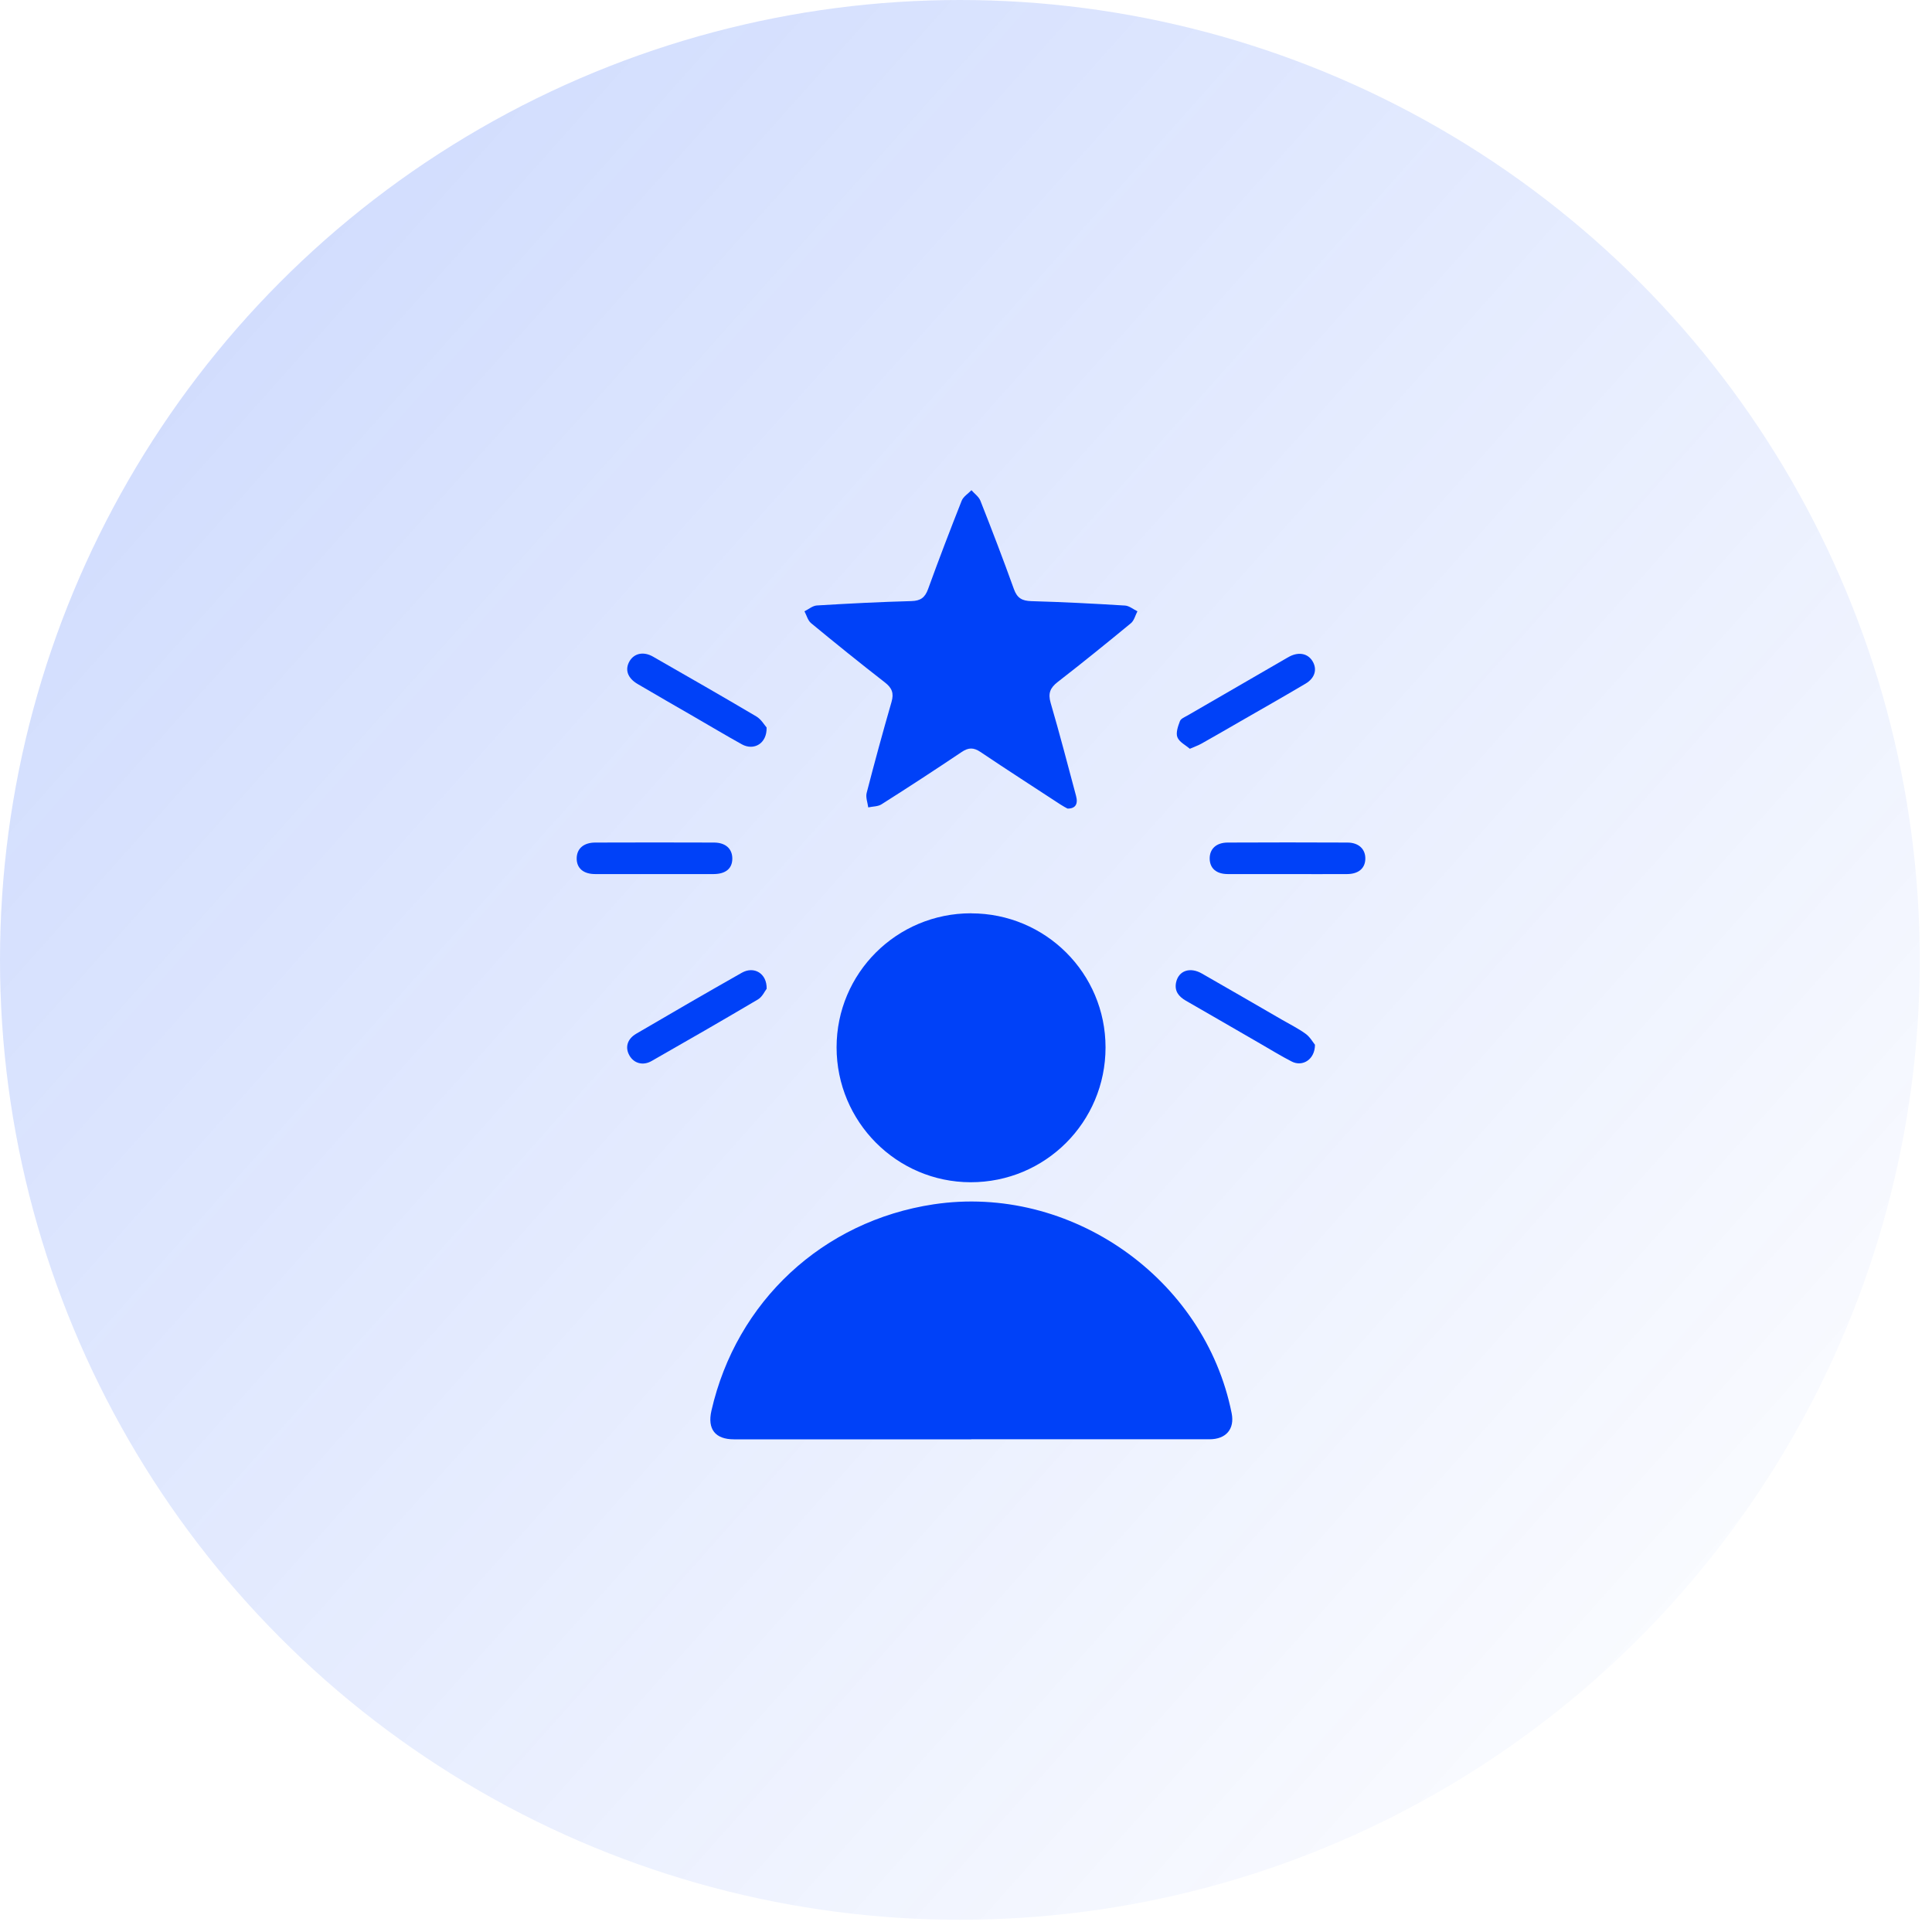
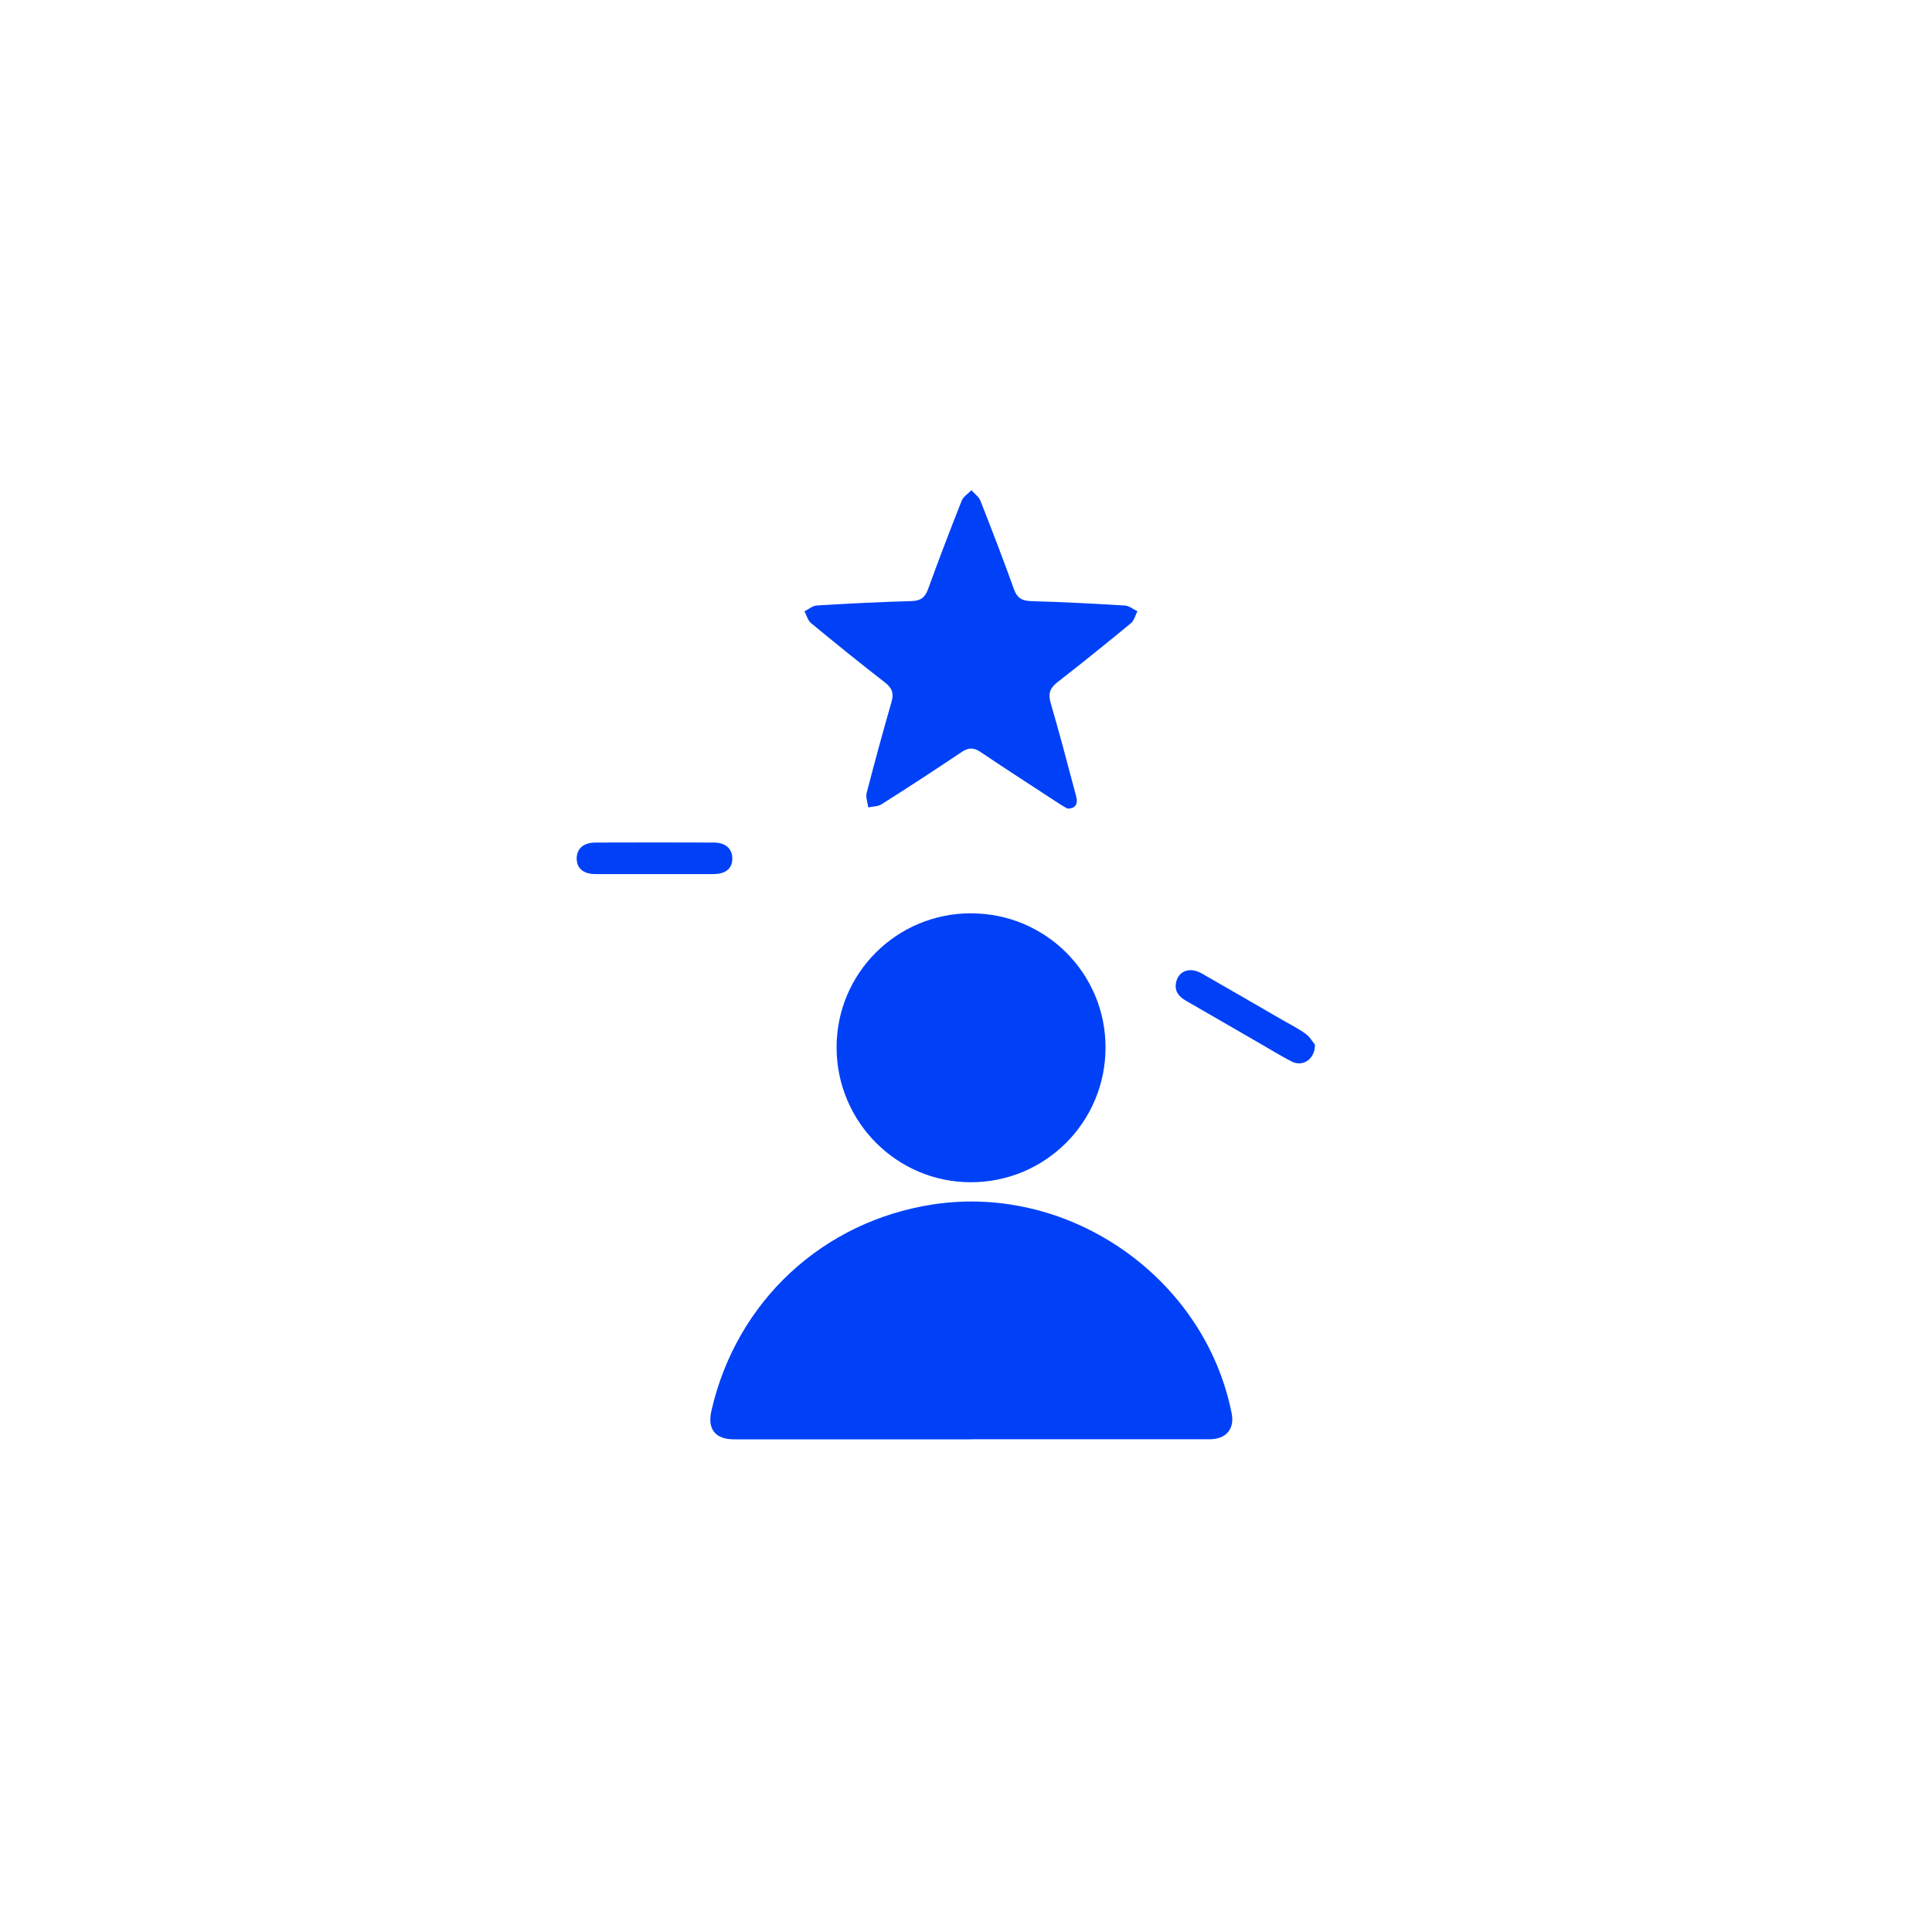
<svg xmlns="http://www.w3.org/2000/svg" width="67" height="67" viewBox="0 0 67 67" fill="none">
-   <circle cx="33.288" cy="33.288" r="33.288" fill="url(#paint0_linear_4_1424)" fill-opacity="0.2" />
  <path d="M33.681 49.915C30.94 49.915 28.196 49.915 25.455 49.915C24.802 49.915 24.526 49.56 24.672 48.92C25.538 45.127 28.536 42.344 32.376 41.765C37.117 41.051 41.779 44.319 42.713 49.011C42.821 49.555 42.521 49.913 41.942 49.913C39.188 49.913 36.435 49.913 33.681 49.913V49.915Z" fill="#0041F8" />
  <path d="M33.677 31.674C36.258 31.674 38.339 33.751 38.339 36.324C38.339 38.915 36.248 41.004 33.657 40.999C31.093 40.994 29.012 38.898 29.012 36.322C29.012 33.748 31.095 31.672 33.674 31.672L33.677 31.674Z" fill="#0041F8" />
  <path d="M37.021 28.041C36.967 28.012 36.869 27.96 36.775 27.899C35.849 27.293 34.918 26.694 33.999 26.076C33.768 25.921 33.59 25.918 33.354 26.076C32.435 26.694 31.509 27.298 30.573 27.891C30.448 27.973 30.265 27.965 30.11 28C30.088 27.835 30.017 27.655 30.054 27.502C30.327 26.445 30.615 25.389 30.918 24.34C31.004 24.042 30.935 23.859 30.692 23.67C29.827 22.997 28.972 22.308 28.128 21.611C28.014 21.517 27.972 21.337 27.898 21.199C28.041 21.13 28.179 21.007 28.327 20.997C29.421 20.931 30.517 20.874 31.613 20.845C31.928 20.835 32.078 20.721 32.184 20.431C32.556 19.404 32.948 18.382 33.349 17.367C33.406 17.222 33.573 17.121 33.689 17C33.795 17.121 33.943 17.224 33.999 17.364C34.401 18.382 34.792 19.401 35.162 20.431C35.275 20.744 35.445 20.837 35.765 20.847C36.849 20.877 37.933 20.933 39.016 21C39.162 21.01 39.302 21.13 39.445 21.199C39.371 21.34 39.332 21.52 39.218 21.613C38.381 22.303 37.538 22.985 36.681 23.65C36.42 23.852 36.339 24.042 36.435 24.374C36.748 25.445 37.029 26.524 37.317 27.603C37.393 27.884 37.295 28.046 37.016 28.041H37.021Z" fill="#0041F8" />
-   <path d="M44.631 30.312C43.946 30.312 43.262 30.315 42.575 30.312C42.183 30.31 41.959 30.115 41.951 29.785C41.944 29.443 42.175 29.219 42.58 29.219C43.961 29.214 45.343 29.211 46.725 29.219C47.124 29.219 47.36 29.453 47.348 29.793C47.338 30.115 47.109 30.31 46.717 30.312C46.02 30.317 45.323 30.312 44.629 30.312H44.631Z" fill="#0041F8" />
-   <path d="M41.261 25.965C41.118 25.842 40.899 25.736 40.832 25.569C40.77 25.416 40.852 25.187 40.918 25.01C40.95 24.921 41.088 24.867 41.187 24.81C42.337 24.143 43.49 23.478 44.642 22.81C44.672 22.793 44.701 22.776 44.731 22.761C45.049 22.601 45.354 22.665 45.514 22.924C45.687 23.204 45.605 23.512 45.278 23.707C44.524 24.153 43.763 24.586 43.004 25.022C42.561 25.278 42.118 25.534 41.672 25.785C41.566 25.845 41.448 25.887 41.261 25.968V25.965Z" fill="#0041F8" />
  <path d="M22.696 30.312C22.012 30.312 21.327 30.315 20.64 30.312C20.231 30.312 19.997 30.108 19.999 29.768C20.002 29.431 20.238 29.219 20.647 29.219C22.017 29.214 23.388 29.214 24.758 29.219C25.164 29.219 25.396 29.436 25.396 29.775C25.396 30.118 25.167 30.31 24.75 30.312C24.066 30.315 23.381 30.312 22.694 30.312H22.696Z" fill="#0041F8" />
-   <path d="M26.585 34.292C26.521 34.374 26.437 34.568 26.289 34.657C25.065 35.381 23.834 36.09 22.597 36.795C22.297 36.967 21.984 36.876 21.829 36.605C21.671 36.329 21.747 36.034 22.063 35.849C23.279 35.137 24.501 34.428 25.728 33.733C26.144 33.497 26.599 33.75 26.587 34.29L26.585 34.292Z" fill="#0041F8" />
  <path d="M45.602 36.231C45.602 36.743 45.17 37.007 44.794 36.812C44.419 36.62 44.062 36.398 43.698 36.189C42.84 35.694 41.986 35.197 41.126 34.704C40.875 34.559 40.722 34.369 40.786 34.066C40.875 33.662 41.267 33.524 41.68 33.761C42.609 34.29 43.533 34.83 44.459 35.364C44.734 35.524 45.023 35.665 45.279 35.852C45.431 35.963 45.532 36.145 45.602 36.231Z" fill="#0041F8" />
-   <path d="M26.585 25.232C26.6 25.788 26.142 26.042 25.728 25.813C25.169 25.503 24.622 25.175 24.068 24.855C23.415 24.478 22.763 24.104 22.115 23.722C21.76 23.515 21.662 23.219 21.834 22.926C21.997 22.655 22.317 22.584 22.645 22.771C23.841 23.456 25.041 24.143 26.228 24.845C26.398 24.946 26.509 25.143 26.585 25.229V25.232Z" fill="#0041F8" />
  <defs>
    <linearGradient id="paint0_linear_4_1424" x1="62.986" y1="66.576" x2="-2.937" y2="7.832" gradientUnits="userSpaceOnUse">
      <stop stop-color="#0041F8" stop-opacity="0" />
      <stop offset="1" stop-color="#0041F8" />
    </linearGradient>
  </defs>
</svg>